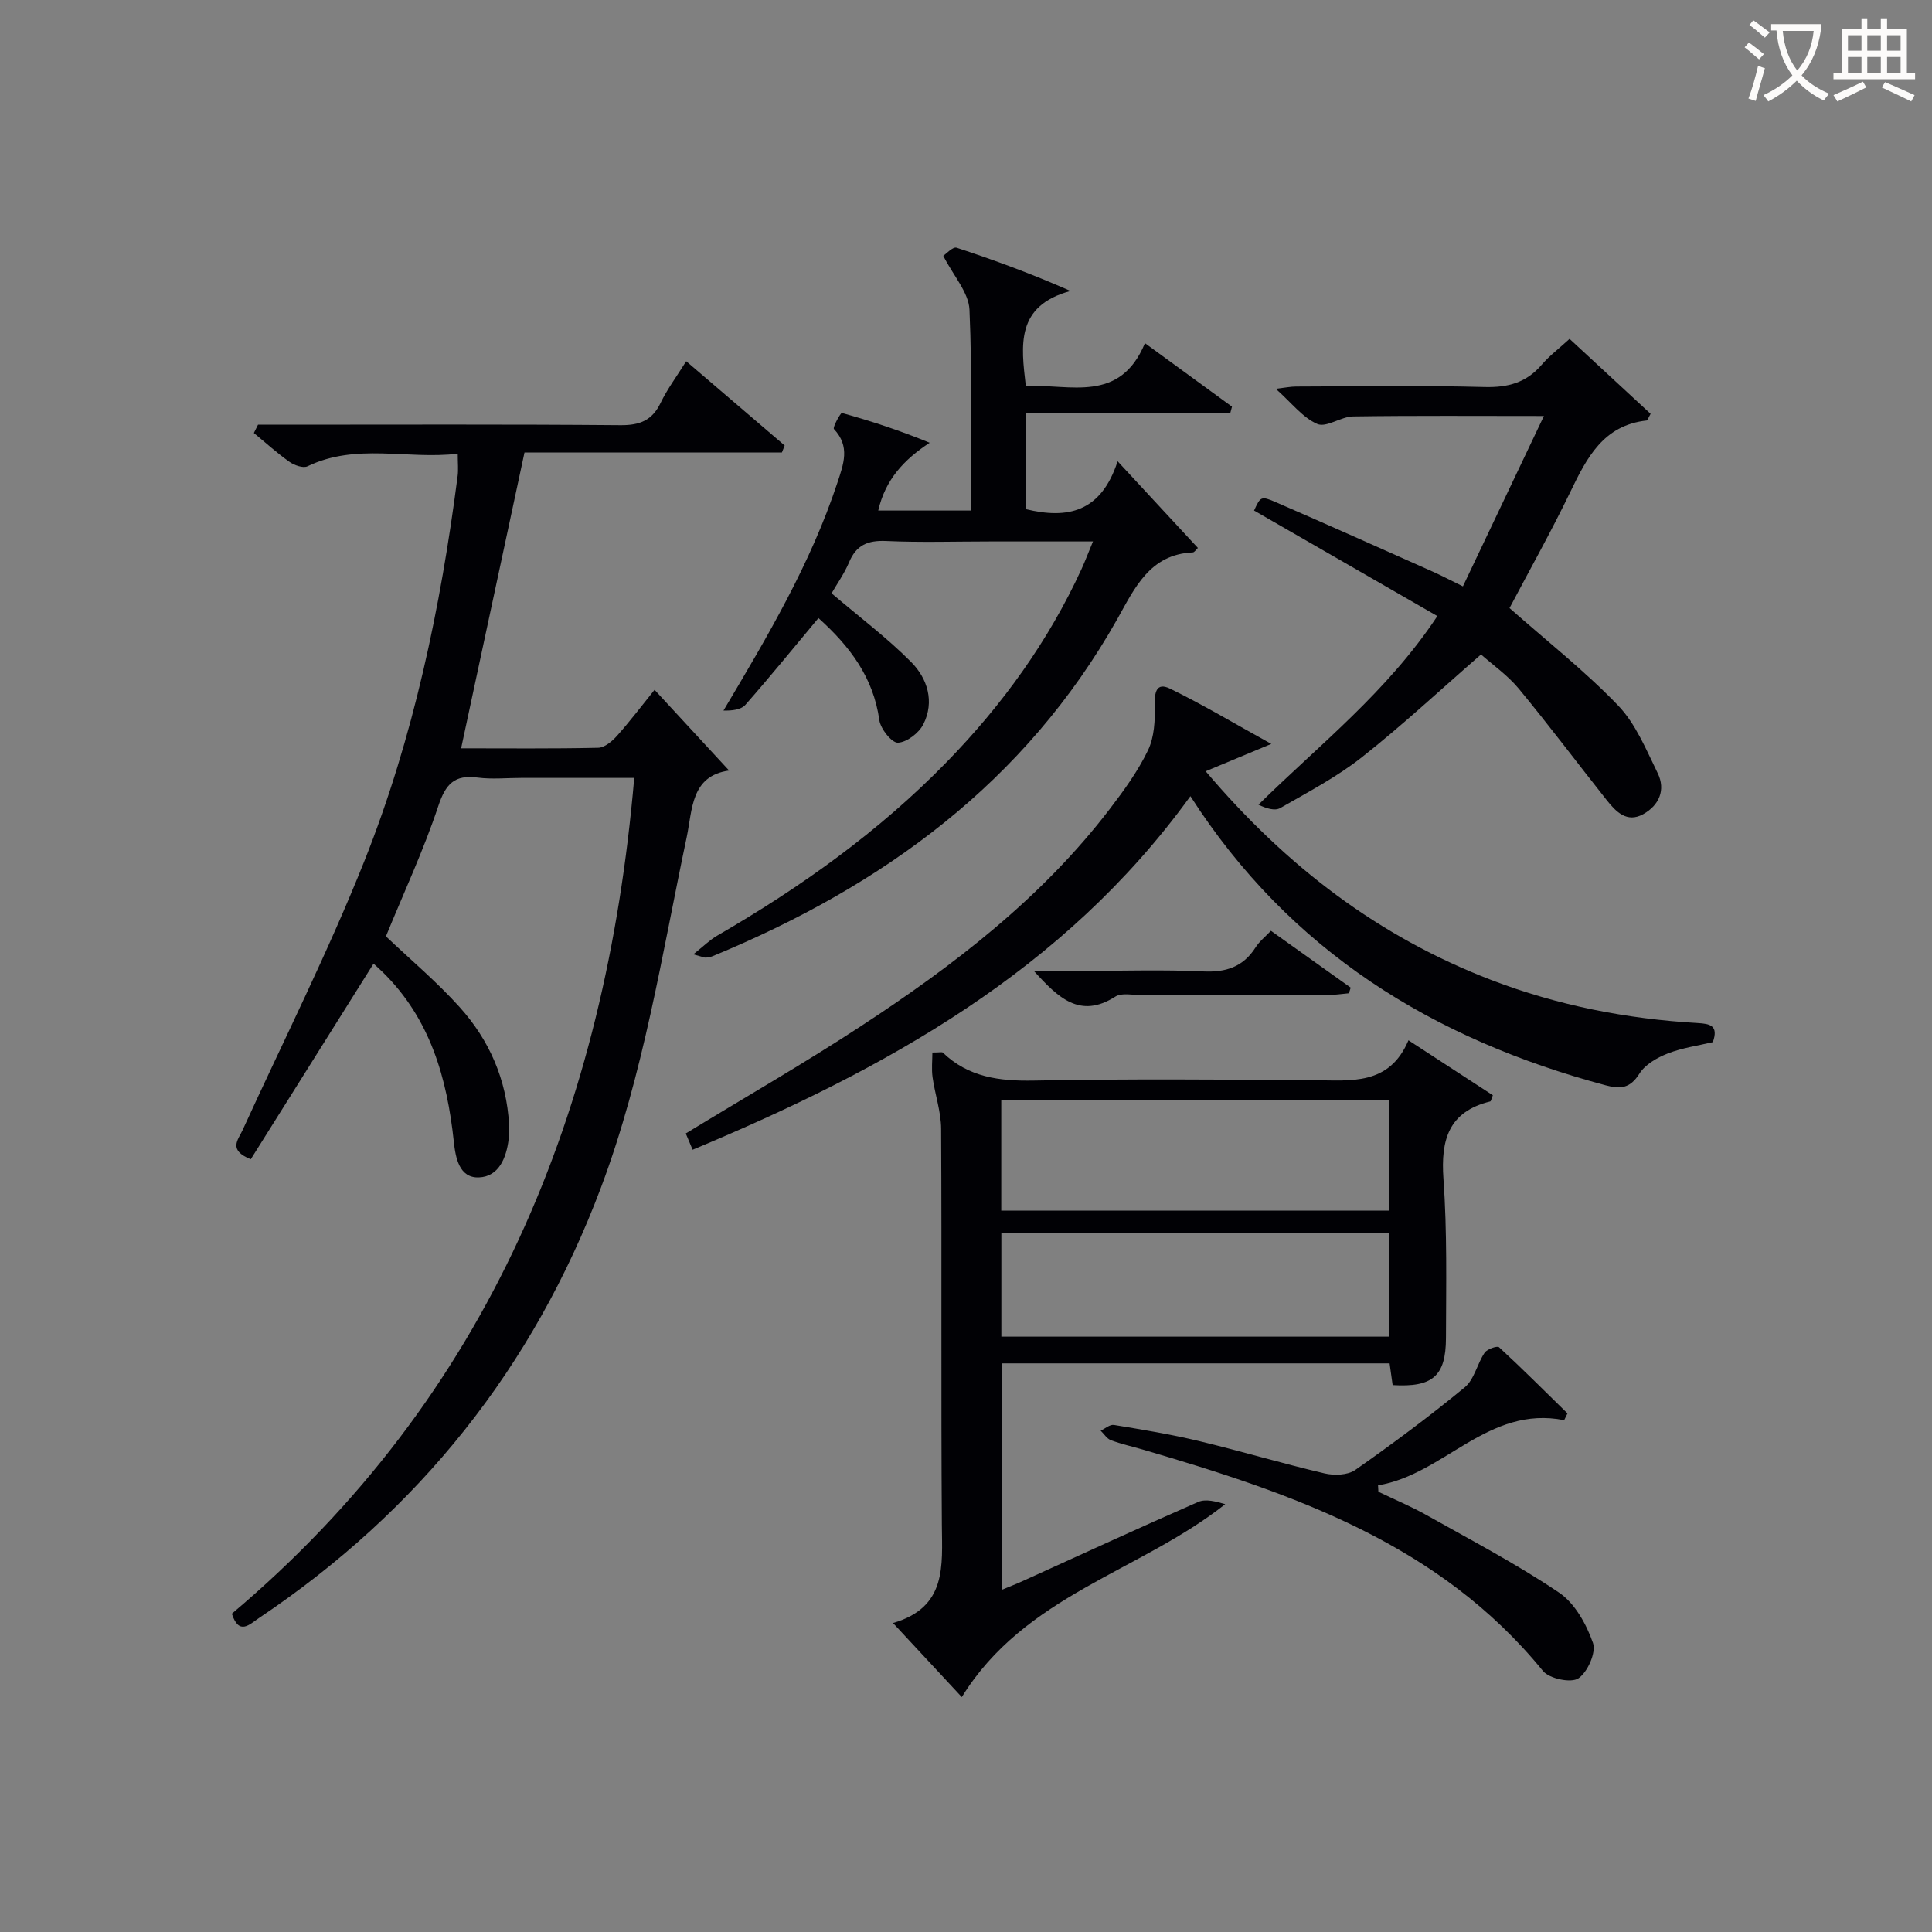
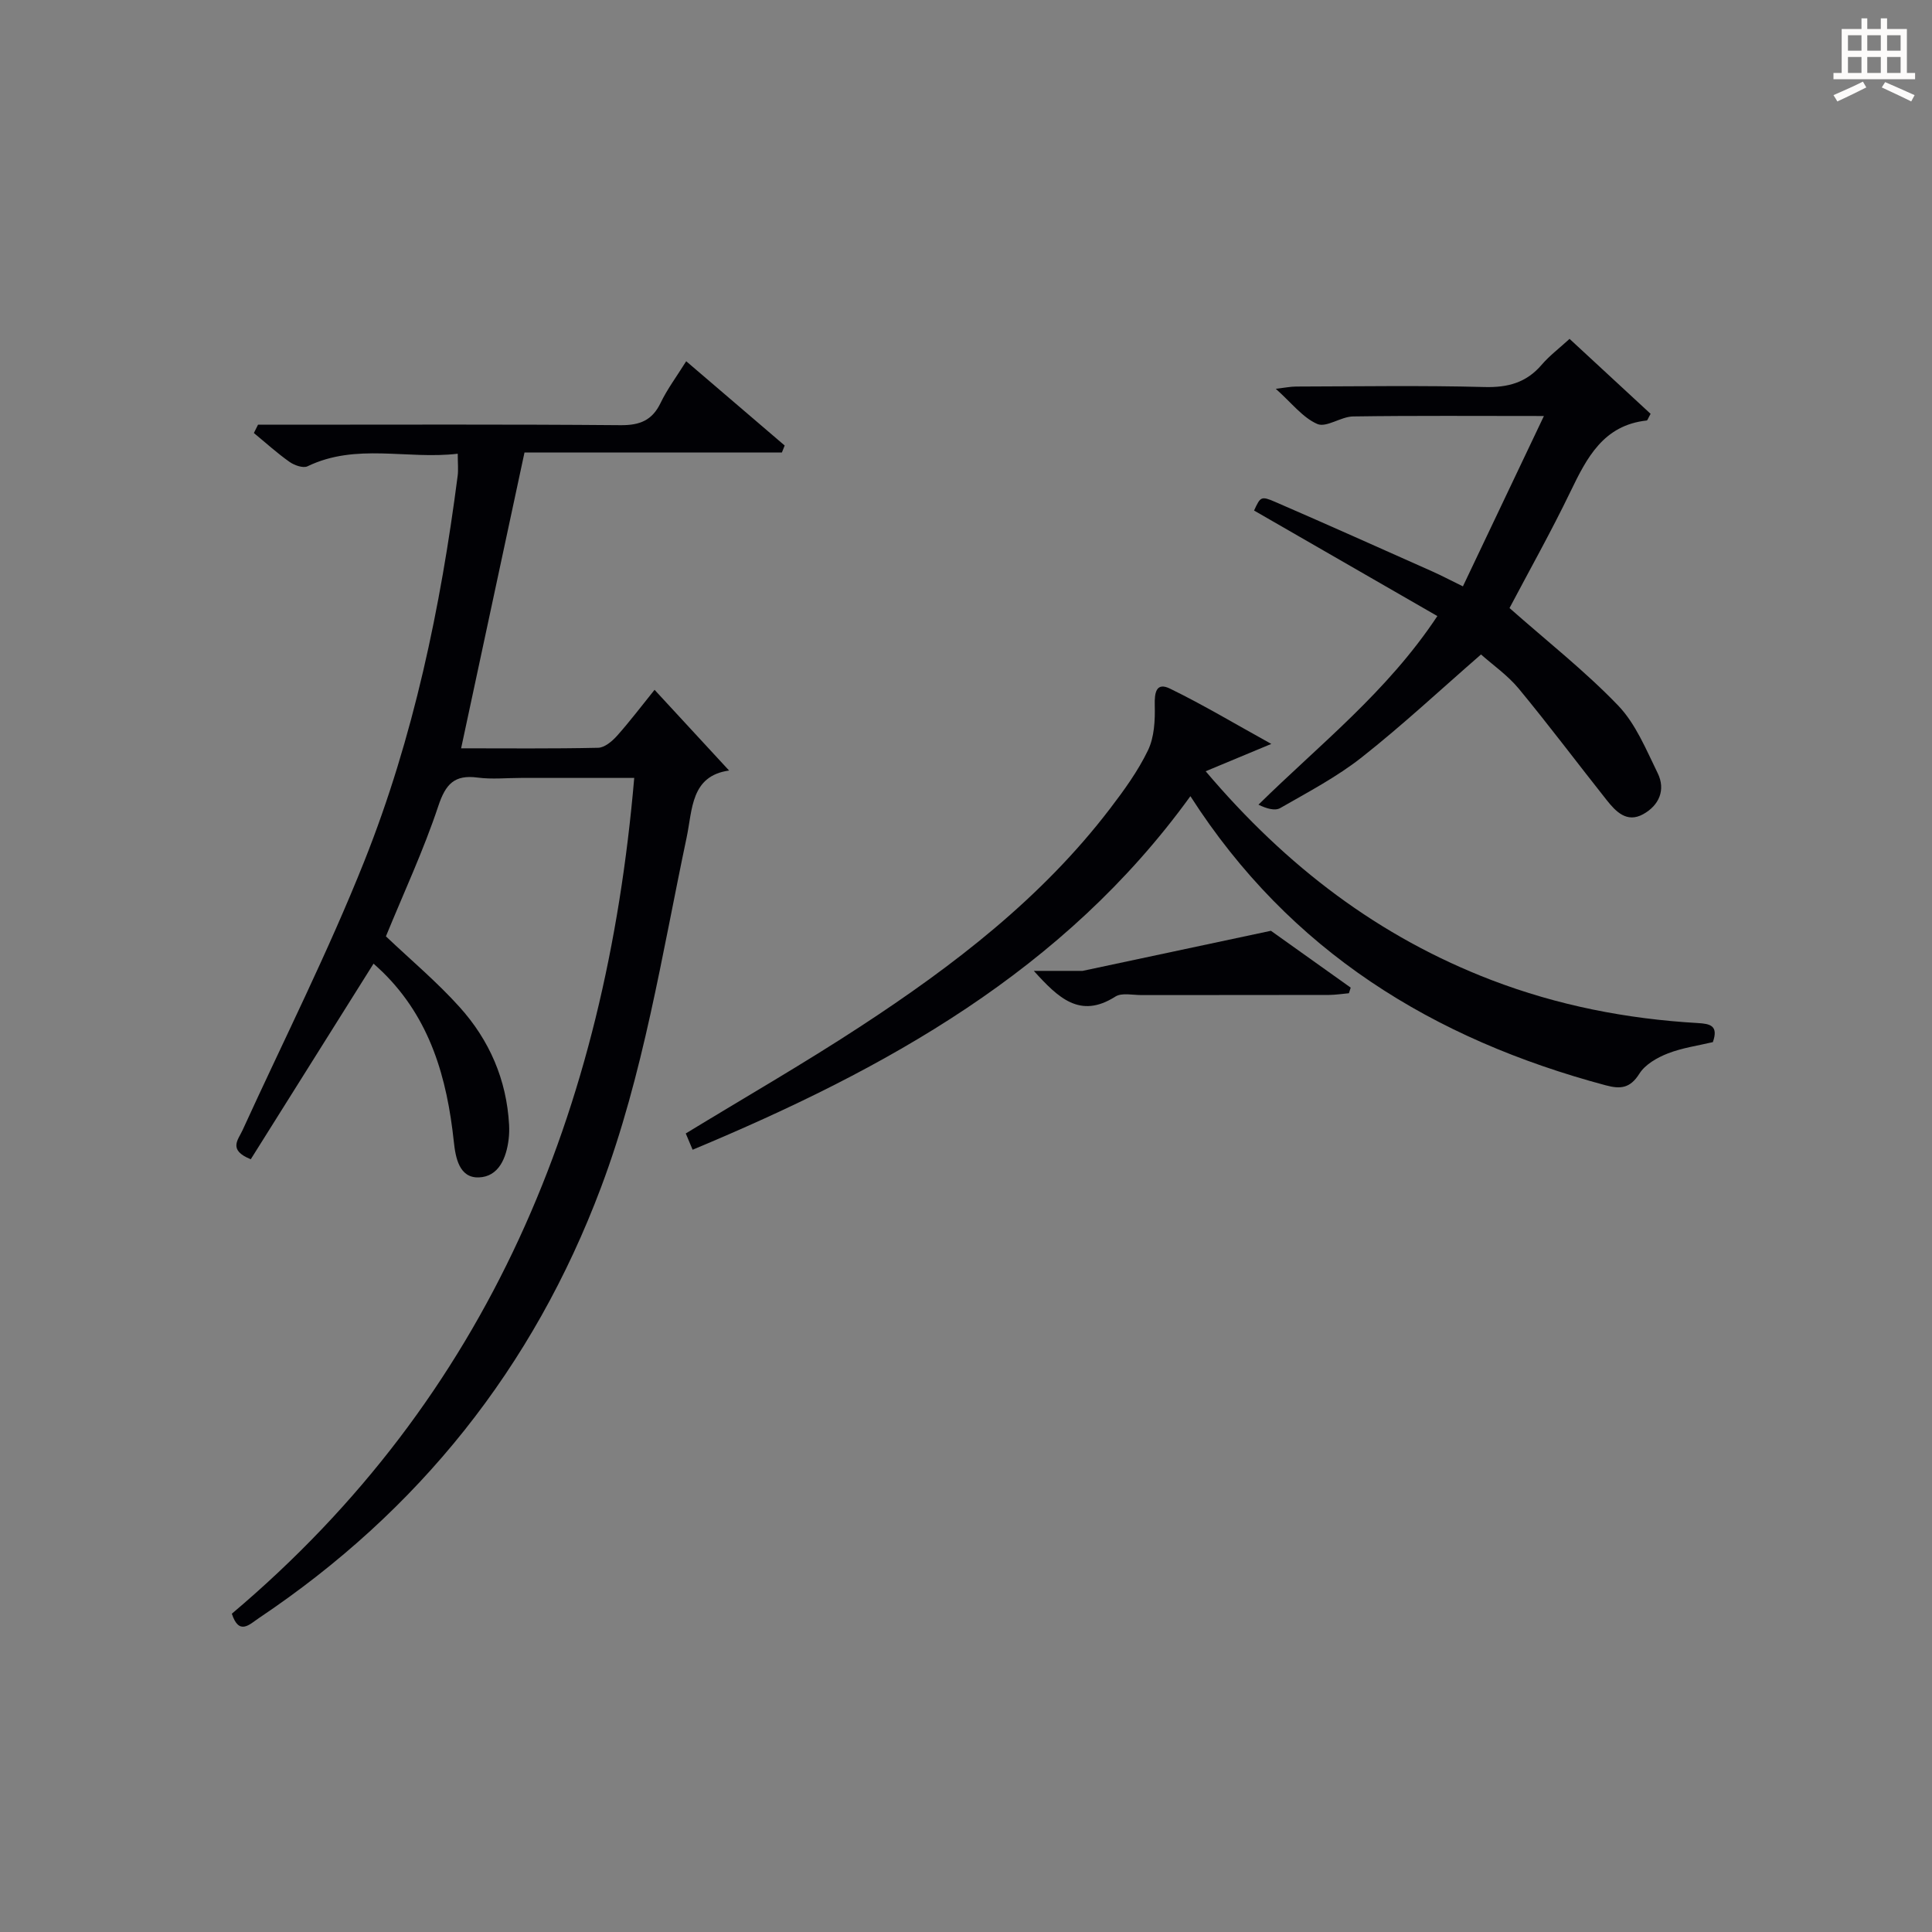
<svg xmlns="http://www.w3.org/2000/svg" enable-background="new 0 0 400 400" viewBox="0 0 400 400">
  <rect x="0" y="0" width="400" height="400" fill="#808080" stroke="none" />
  <g fill="#010105">
    <path d="m51.92 240.01c-4.76-1.91-2.61-4.03-1.71-6 8.48-18.57 17.71-36.85 25.25-55.79 10.17-25.56 15.76-52.42 19.29-79.68.17-1.28.02-2.6.02-4.6-10.49 1.24-21.02-2.27-31.1 2.6-.91.44-2.74-.21-3.74-.92-2.58-1.82-4.93-3.96-7.37-5.97.29-.57.57-1.15.86-1.72h5.09c23.33 0 46.66-.1 69.98.1 3.99.03 6.54-.99 8.29-4.63 1.35-2.81 3.25-5.35 5.29-8.61 7.04 6.03 13.71 11.74 20.39 17.45-.19.48-.38.97-.58 1.45-17.86 0-35.71 0-53.29 0-4.46 20.81-8.75 40.86-13.12 61.24 9.41 0 18.89.1 28.37-.11 1.34-.03 2.9-1.35 3.91-2.48 2.65-2.97 5.06-6.16 7.77-9.52 5.16 5.58 10.19 11.03 15.43 16.71-7.96 1.11-7.57 8.1-8.79 13.86-5.14 24.34-8.92 49.01-17.73 72.46-14.04 37.34-37.73 66.97-70.82 89.15-1.92 1.28-4.11 3.7-5.61-.9 53.33-45 77.4-104.2 83.31-173.04-8.22 0-15.83 0-23.43 0-3 0-6.04.32-8.99-.07-4.82-.64-6.63 1.34-8.15 5.91-3.03 9.11-7.12 17.87-10.84 26.96 5.06 4.81 10.54 9.4 15.27 14.66 6.15 6.83 9.72 15.02 10.23 24.35.05.99.03 2.01-.09 2.99-.47 3.9-2.06 7.77-6.18 7.91-4.07.14-4.82-4.12-5.17-7.39-1.41-13.2-4.88-25.46-14.71-35.1-.59-.58-1.21-1.12-1.91-1.77-8.5 13.54-16.91 26.95-25.42 40.5z" />
-     <path d="m291.61 215.38c6.48 4.22 12.01 7.82 17.47 11.38-.31.74-.37 1.24-.55 1.28-8.59 2.12-10.26 7.91-9.68 16.02.78 10.95.55 21.98.52 32.97-.02 7.9-2.78 10.24-11.04 9.74-.19-1.38-.39-2.81-.63-4.5-26.62 0-53.23 0-80.24 0v46.86c1.48-.62 2.9-1.16 4.28-1.79 12.1-5.48 24.16-11.06 36.33-16.38 1.58-.69 3.71-.09 5.6.46-17.71 14.02-41.5 18.81-54.54 39.94-4.69-5.04-9.13-9.83-14.24-15.33 11.2-3.26 10.17-11.83 10.11-20.34-.19-27.33 0-54.66-.15-81.98-.02-3.56-1.27-7.1-1.77-10.67-.24-1.69-.04-3.45-.04-5.13 1.55 0 2-.14 2.16.02 5.31 5.1 11.68 5.92 18.81 5.79 19.32-.37 38.66-.23 57.99-.08 7.72.06 15.62 1.15 19.61-8.26zm-84.31 35.27h80.32c0-7.81 0-15.34 0-22.92-26.95 0-53.52 0-80.32 0zm.02 26.09h80.32c0-7.3 0-14.34 0-21.38-26.93 0-53.5 0-80.32 0z" />
-     <path d="m172.17 122.84c5.85 4.98 11.53 9.24 16.48 14.23 3.38 3.41 4.88 8.2 2.52 12.88-.91 1.81-3.41 3.73-5.26 3.82-1.26.06-3.6-2.86-3.85-4.66-1.23-8.83-6.06-15.26-12.61-21.15-5.1 6.11-9.99 12.13-15.11 17.95-.92 1.05-2.82 1.25-4.55 1.2 9.17-15.42 18.04-30.41 23.57-47.13 1.29-3.91 2.7-7.53-.7-11.15-.32-.34 1.4-3.4 1.64-3.33 6 1.67 11.94 3.6 18.18 6.17-5.33 3.49-9.19 7.64-10.65 14.03h19.13c0-14.02.36-27.82-.24-41.57-.16-3.58-3.32-7.02-5.43-11.17.62-.4 1.98-1.92 2.77-1.67 7.79 2.55 15.49 5.39 23.57 8.95-11.37 3.1-10.23 11.2-9.25 19.65 9.17-.37 19.46 3.69 24.67-8.84 6.43 4.69 12.23 8.92 18.02 13.15-.12.44-.24.87-.35 1.31-14 0-27.99 0-42.34 0v19.9c8.59 2.09 15.57.7 19.01-9.91 6.1 6.58 11.33 12.22 16.62 17.94-.36.33-.7.91-1.06.93-8.89.38-12.04 7.41-15.57 13.7-19.09 33.93-48.57 55.34-83.8 69.88-.45.19-.97.28-1.46.32-.29.02-.6-.15-2.57-.69 2.13-1.69 3.4-2.97 4.9-3.84 17.36-10.05 33.57-21.6 47.61-36.03 11.46-11.77 20.97-24.91 27.85-39.88.75-1.63 1.37-3.31 2.38-5.73-7.51 0-14.41 0-21.31 0-7.16 0-14.34.23-21.48-.09-3.83-.18-6.25.83-7.74 4.48-1.03 2.4-2.6 4.6-3.59 6.35z" />
    <path d="m249.62 159.68c16.8 19.82 35.92 34.3 59.12 43.21 13.77 5.28 28.06 8.07 42.74 8.92 2.57.15 4.36.51 3.15 3.95-3.02.72-6.32 1.17-9.34 2.35-2.2.86-4.68 2.28-5.87 4.18-1.91 3.03-3.89 3.24-6.98 2.41-35.67-9.54-65.36-27.69-85.98-59.86-26.17 36.19-63.15 56.54-103.06 73.2-.54-1.28-.98-2.33-1.42-3.37 12.14-7.4 24.38-14.44 36.18-22.16 19.29-12.61 37.51-26.57 51.66-45.09 2.92-3.82 5.8-7.8 7.87-12.1 1.3-2.72 1.47-6.19 1.39-9.3-.07-2.67.31-4.83 3.15-3.45 6.96 3.39 13.62 7.39 20.98 11.45-4.84 2.01-8.91 3.7-13.59 5.66z" />
    <path d="m312.53 125.89c7.71 6.82 15.59 13.01 22.46 20.15 3.66 3.8 5.82 9.15 8.21 14.02 1.71 3.48.29 6.69-3 8.51-3.38 1.87-5.66-.53-7.57-2.94-6.08-7.67-11.95-15.5-18.18-23.04-2.3-2.78-5.37-4.91-7.82-7.09-8.35 7.26-16.23 14.62-24.66 21.27-5.18 4.09-11.15 7.22-16.91 10.53-1.11.64-2.89.09-4.51-.7 12.77-12.56 26.62-23.33 37.04-39.05-12.76-7.35-25.35-14.59-37.95-21.85 1.34-2.89 1.42-3.07 4.55-1.71 10.82 4.69 21.58 9.52 32.36 14.32 1.8.8 3.55 1.73 6.33 3.09 5.56-11.7 11-23.14 16.77-35.27-13.95 0-26.74-.1-39.52.09-2.51.04-5.52 2.37-7.4 1.56-3.03-1.32-5.32-4.37-8.59-7.28 1.88-.22 3.04-.47 4.21-.47 13-.03 26-.25 38.99.1 4.86.13 8.67-.9 11.85-4.61 1.59-1.86 3.59-3.36 5.77-5.36 5.77 5.34 11.33 10.48 16.78 15.52-.51.89-.63 1.36-.81 1.38-8.97.98-12.39 7.7-15.8 14.76-3.96 8.21-8.44 16.18-12.6 24.07z" />
-     <path d="m323.84 294.03c-15.77-3.13-24.82 11.24-38.53 13.49.02.44.05.89.07 1.33 3.33 1.6 6.76 3.03 9.98 4.84 9.23 5.19 18.66 10.13 27.42 16.04 3.28 2.21 5.67 6.55 7.03 10.43.69 1.97-1.12 6.06-3.03 7.33-1.52 1.01-6.01.07-7.32-1.53-21.5-26.39-51.77-36.74-82.77-45.82-2.23-.65-4.51-1.15-6.68-1.96-.84-.31-1.43-1.3-2.13-1.98.92-.42 1.92-1.32 2.75-1.18 5.89.97 11.79 1.94 17.59 3.33 8.71 2.09 17.3 4.66 26.01 6.7 1.99.47 4.8.38 6.36-.71 7.75-5.43 15.36-11.09 22.66-17.1 1.99-1.64 2.58-4.88 4.13-7.18.51-.75 2.61-1.47 2.98-1.13 4.83 4.45 9.47 9.1 14.17 13.7-.22.47-.46.94-.69 1.4z" />
-     <path d="m263.13 192.71c5.64 4.02 11.08 7.89 16.52 11.77-.12.39-.25.77-.37 1.16-1.37.12-2.73.34-4.1.35-12.96.03-25.92.01-38.87.03-1.82 0-4.07-.53-5.4.32-7.31 4.66-11.82.25-16.87-5.33h10.1c8.31 0 16.63-.28 24.91.11 4.76.23 8.32-.91 10.91-4.98.77-1.22 1.97-2.16 3.17-3.43z" />
+     <path d="m263.13 192.71c5.64 4.02 11.08 7.89 16.52 11.77-.12.39-.25.77-.37 1.16-1.37.12-2.73.34-4.1.35-12.96.03-25.92.01-38.87.03-1.82 0-4.07-.53-5.4.32-7.31 4.66-11.82.25-16.87-5.33h10.1z" />
  </g>
-   <path d="m362.1 8.8c1.1.8 2.1 1.6 3.1 2.4l-1 1.1c-1.3-1.1-2.3-2-3-2.5zm1.9 4.8c.5.2.9.4 1.4.5-.6 2.3-1.3 4.5-1.9 6.8l-1.5-.5c.8-2.1 1.4-4.3 2-6.8zm-1-9.4c1.3.9 2.4 1.8 3.4 2.5l-1 1.1c-1.4-1.2-2.4-2.1-3.2-2.6zm3.7 2.2v-1.4h10.3v1.2c-.5 3.6-1.8 6.8-4 9.4 1.5 1.6 3.4 2.8 5.7 3.8-.3.4-.7.8-1.1 1.4-2.3-1.1-4.1-2.5-5.6-4.1-1.6 1.6-3.6 3.1-5.9 4.3-.3-.5-.7-.9-1-1.3 2.4-1.1 4.4-2.5 6-4.1-1.9-2.5-3-5.6-3.3-9.3h-1.1zm8.8 0h-6.4c.3 3.3 1.3 6 3 8.2 2-2.3 3.1-5.1 3.4-8.2z" fill="#fcfbfa" />
  <path d="m385.3 3.8h1.3v2.2h2.8v-2.2h1.3v2.2h4.1v9.1h1.7v1.3h-16.9v-1.3h1.7v-9.1h4.1v-2.2zm.4 13.1.7 1.2c-1.8.9-3.8 1.9-6 2.9-.2-.4-.5-.8-.8-1.3 2.3-1 4.3-1.9 6.1-2.8zm-3.1-6.4h2.8v-3.2h-2.8zm0 4.6h2.8v-3.3h-2.8zm4-4.6h2.8v-3.2h-2.8zm0 4.6h2.8v-3.3h-2.8zm3.7 1.9c2.1.9 4.1 1.8 6.1 2.7l-.7 1.3c-2.2-1.1-4.2-2-6.1-2.9zm3.2-9.7h-2.8v3.2h2.8zm-2.8 7.8h2.8v-3.3h-2.8z" fill="#fcfbfa" />
</svg>